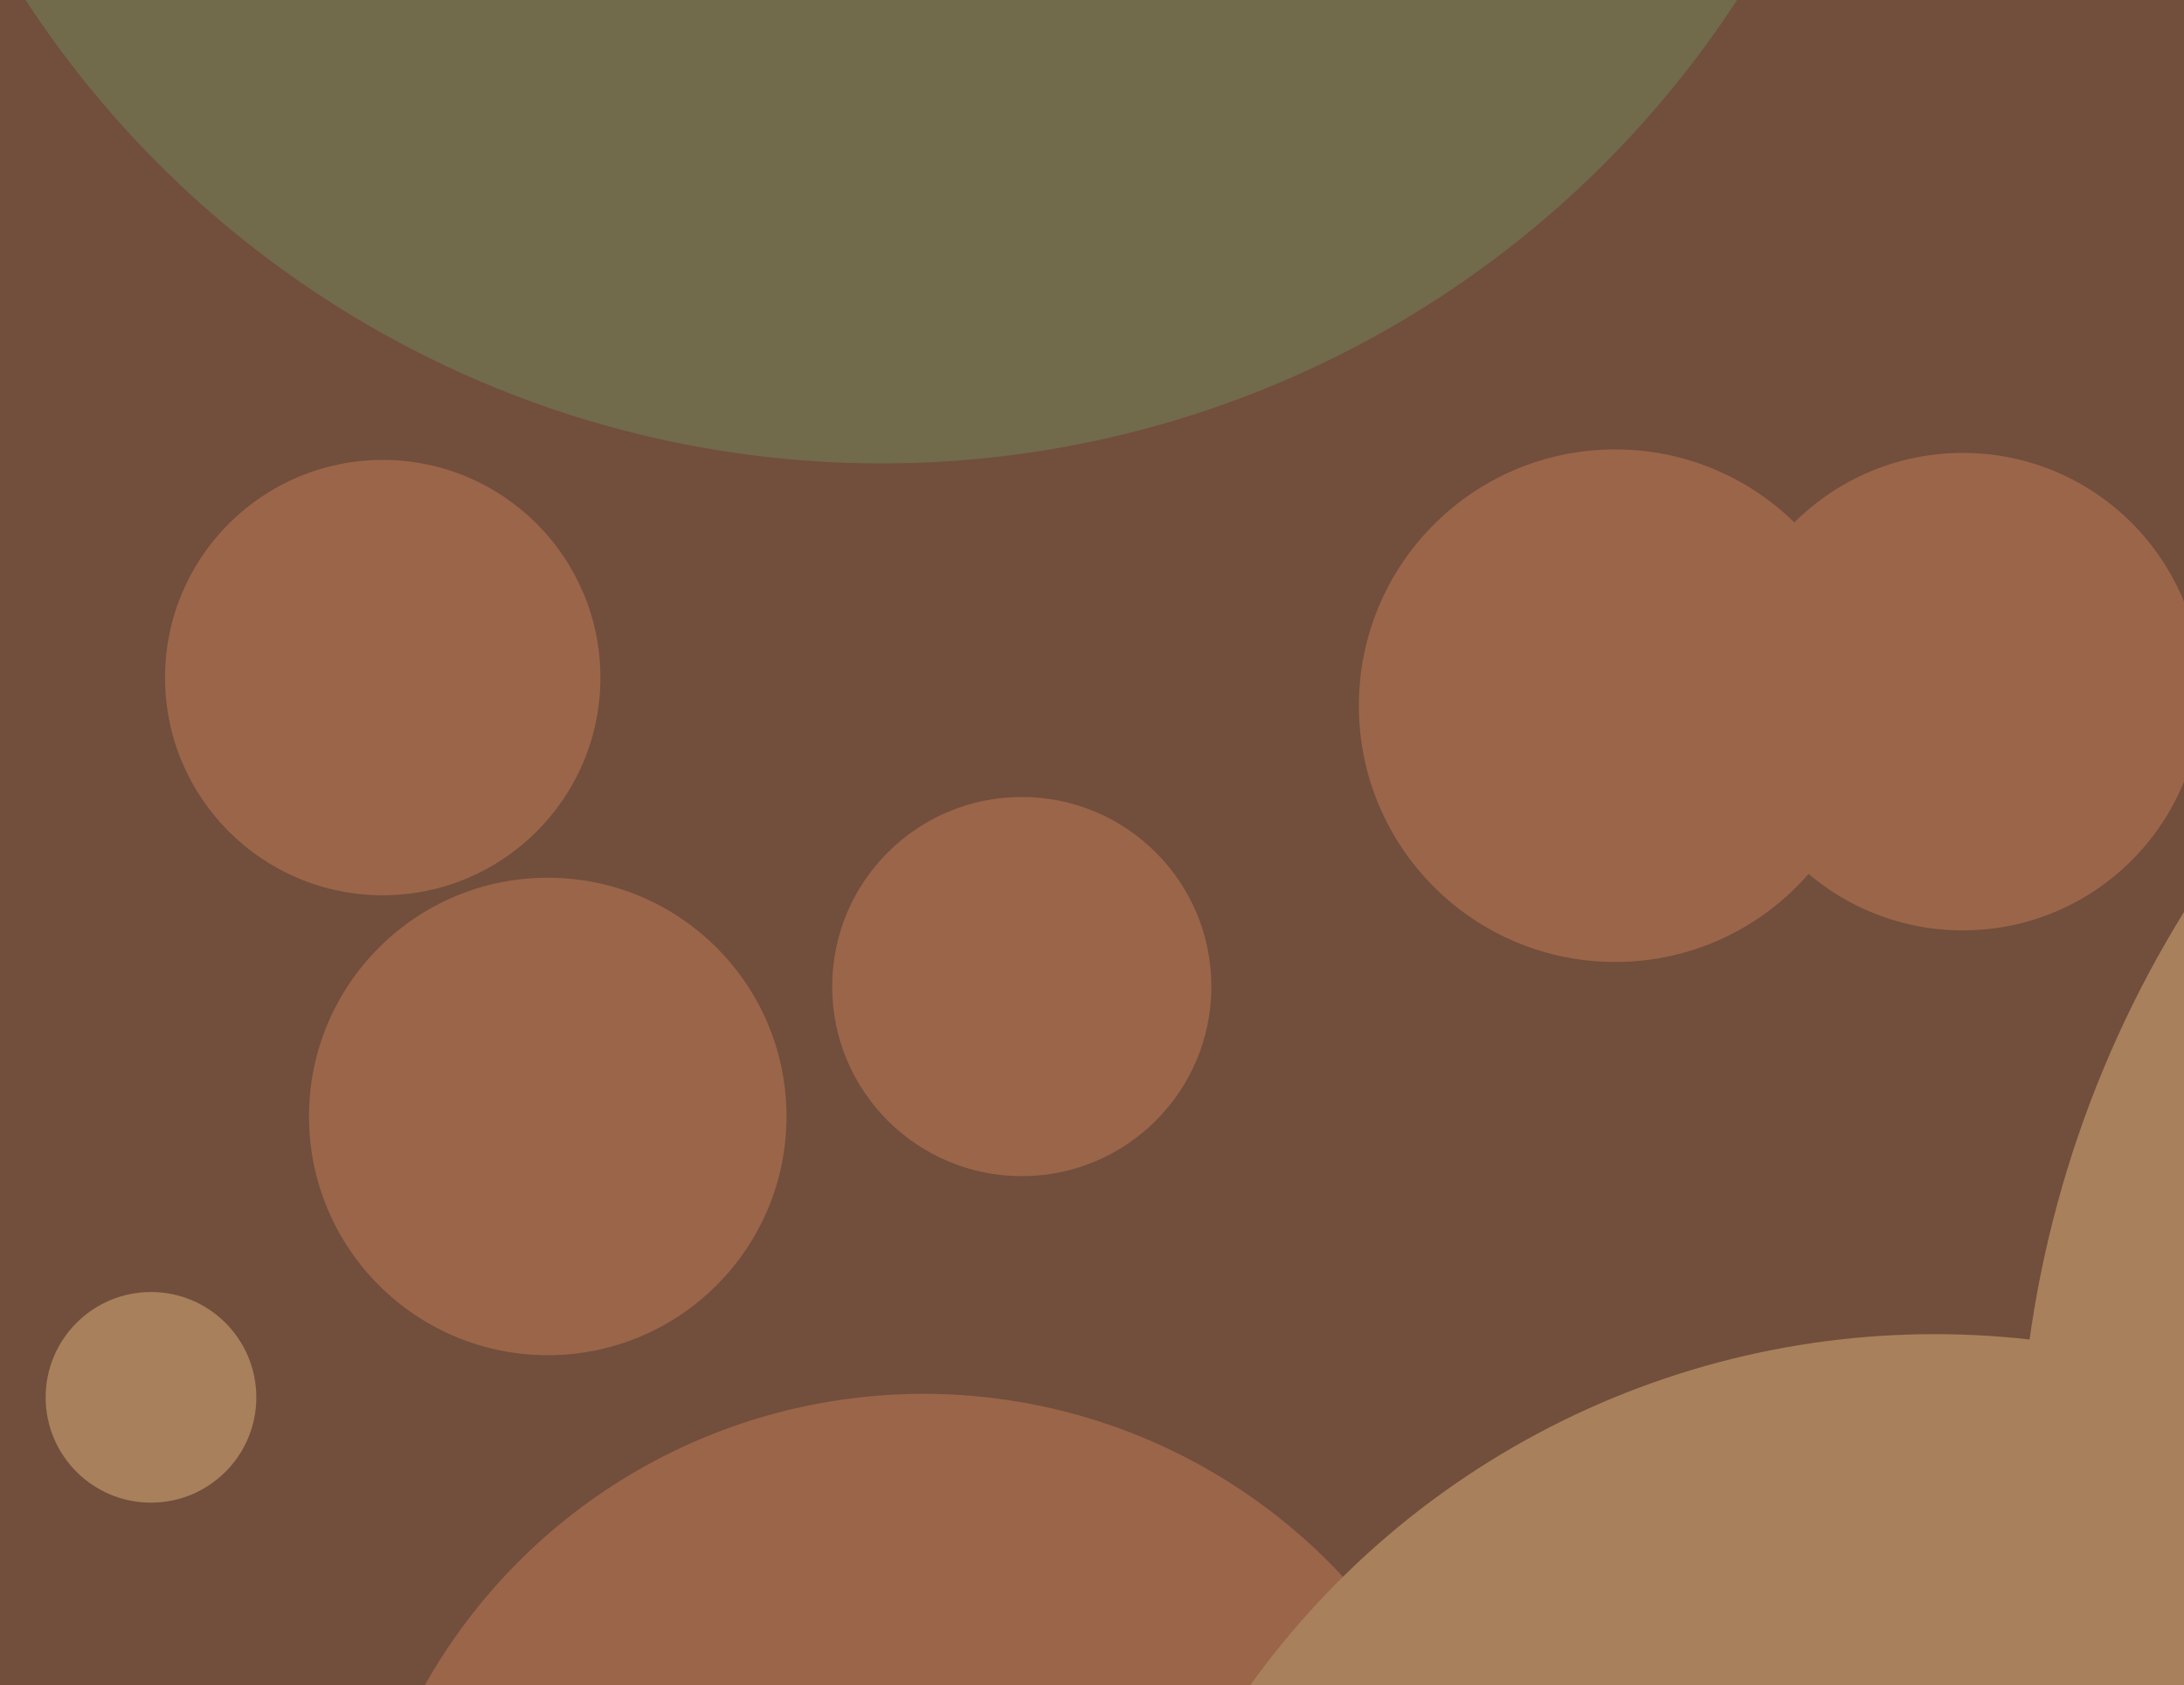
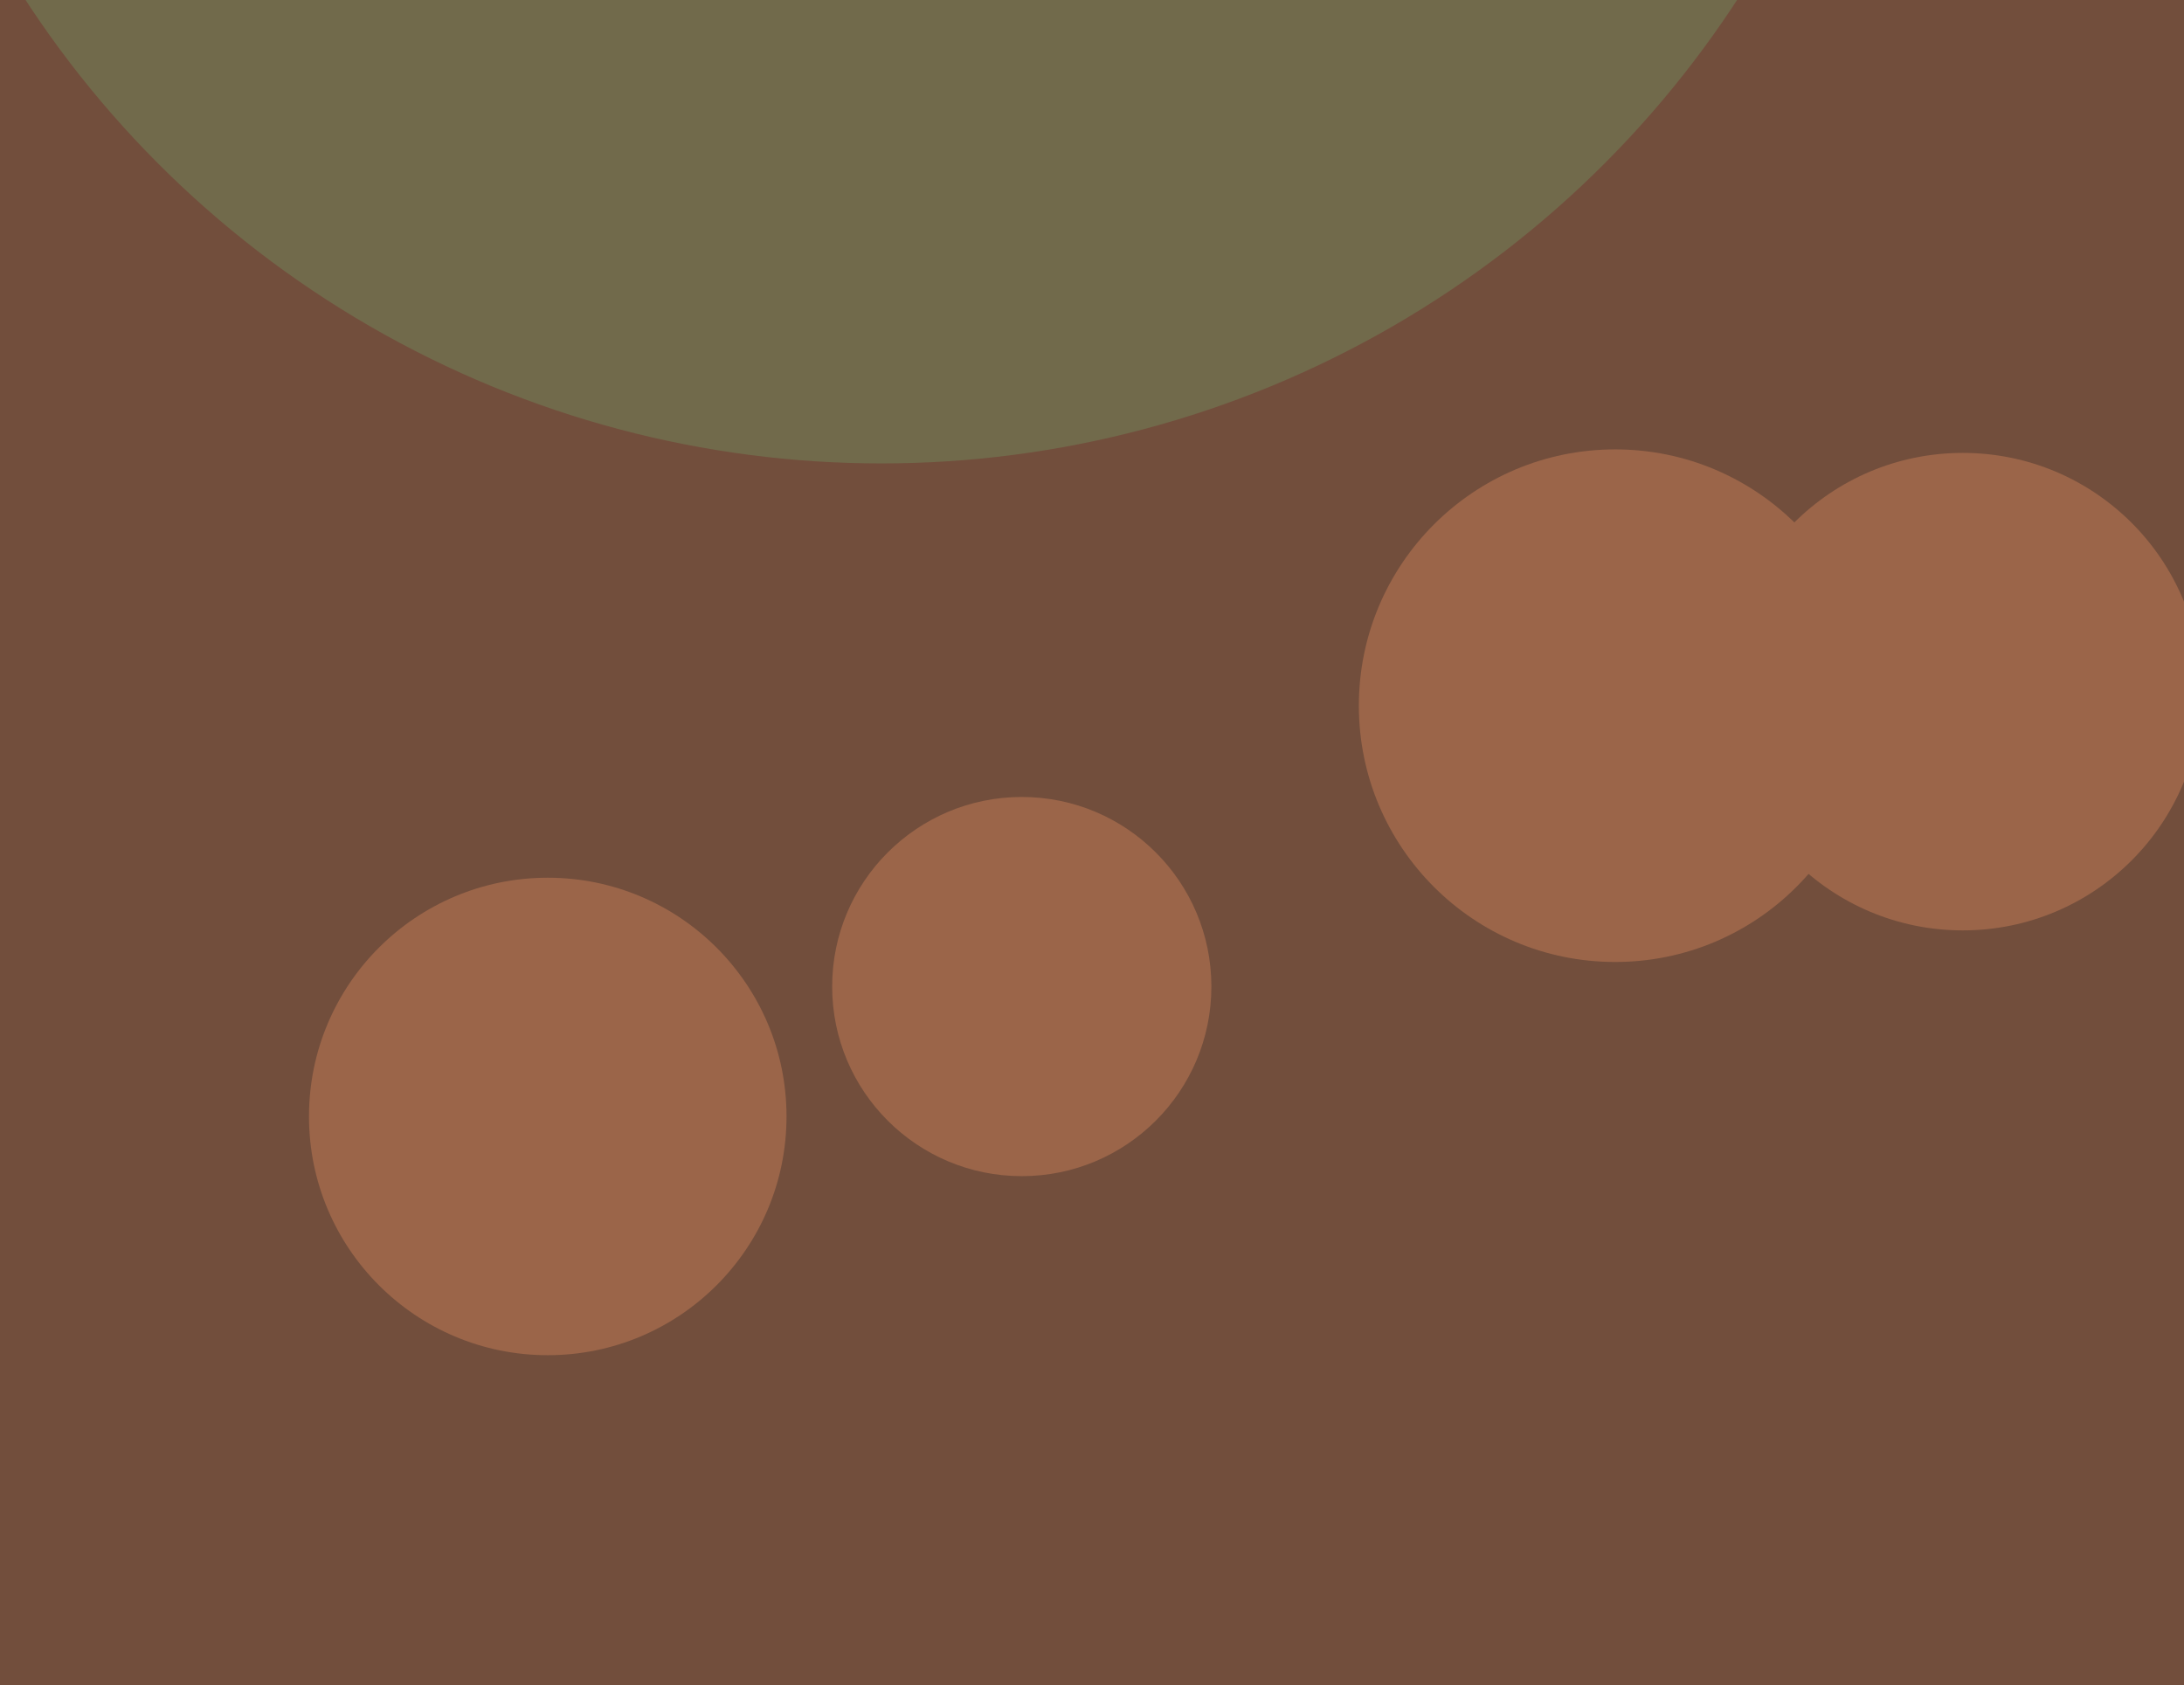
<svg xmlns="http://www.w3.org/2000/svg" width="622px" height="480px">
  <rect width="622" height="480" fill="rgb(114,78,60)" />
  <circle cx="460" cy="201" r="73" fill="rgb(155,101,73)" />
  <circle cx="559" cy="197" r="68" fill="rgb(155,101,73)" />
-   <circle cx="263" cy="560" r="163" fill="rgb(155,101,73)" />
  <circle cx="291" cy="281" r="54" fill="rgb(155,101,73)" />
  <circle cx="251" cy="-159" r="291" fill="rgb(113,106,75)" />
-   <circle cx="889" cy="425" r="314" fill="rgb(168,128,91)" />
-   <circle cx="43" cy="398" r="30" fill="rgb(168,128,91)" />
  <circle cx="156" cy="318" r="68" fill="rgb(155,101,73)" />
-   <circle cx="109" cy="193" r="62" fill="rgb(155,101,73)" />
-   <circle cx="551" cy="620" r="240" fill="rgb(168,128,91)" />
</svg>